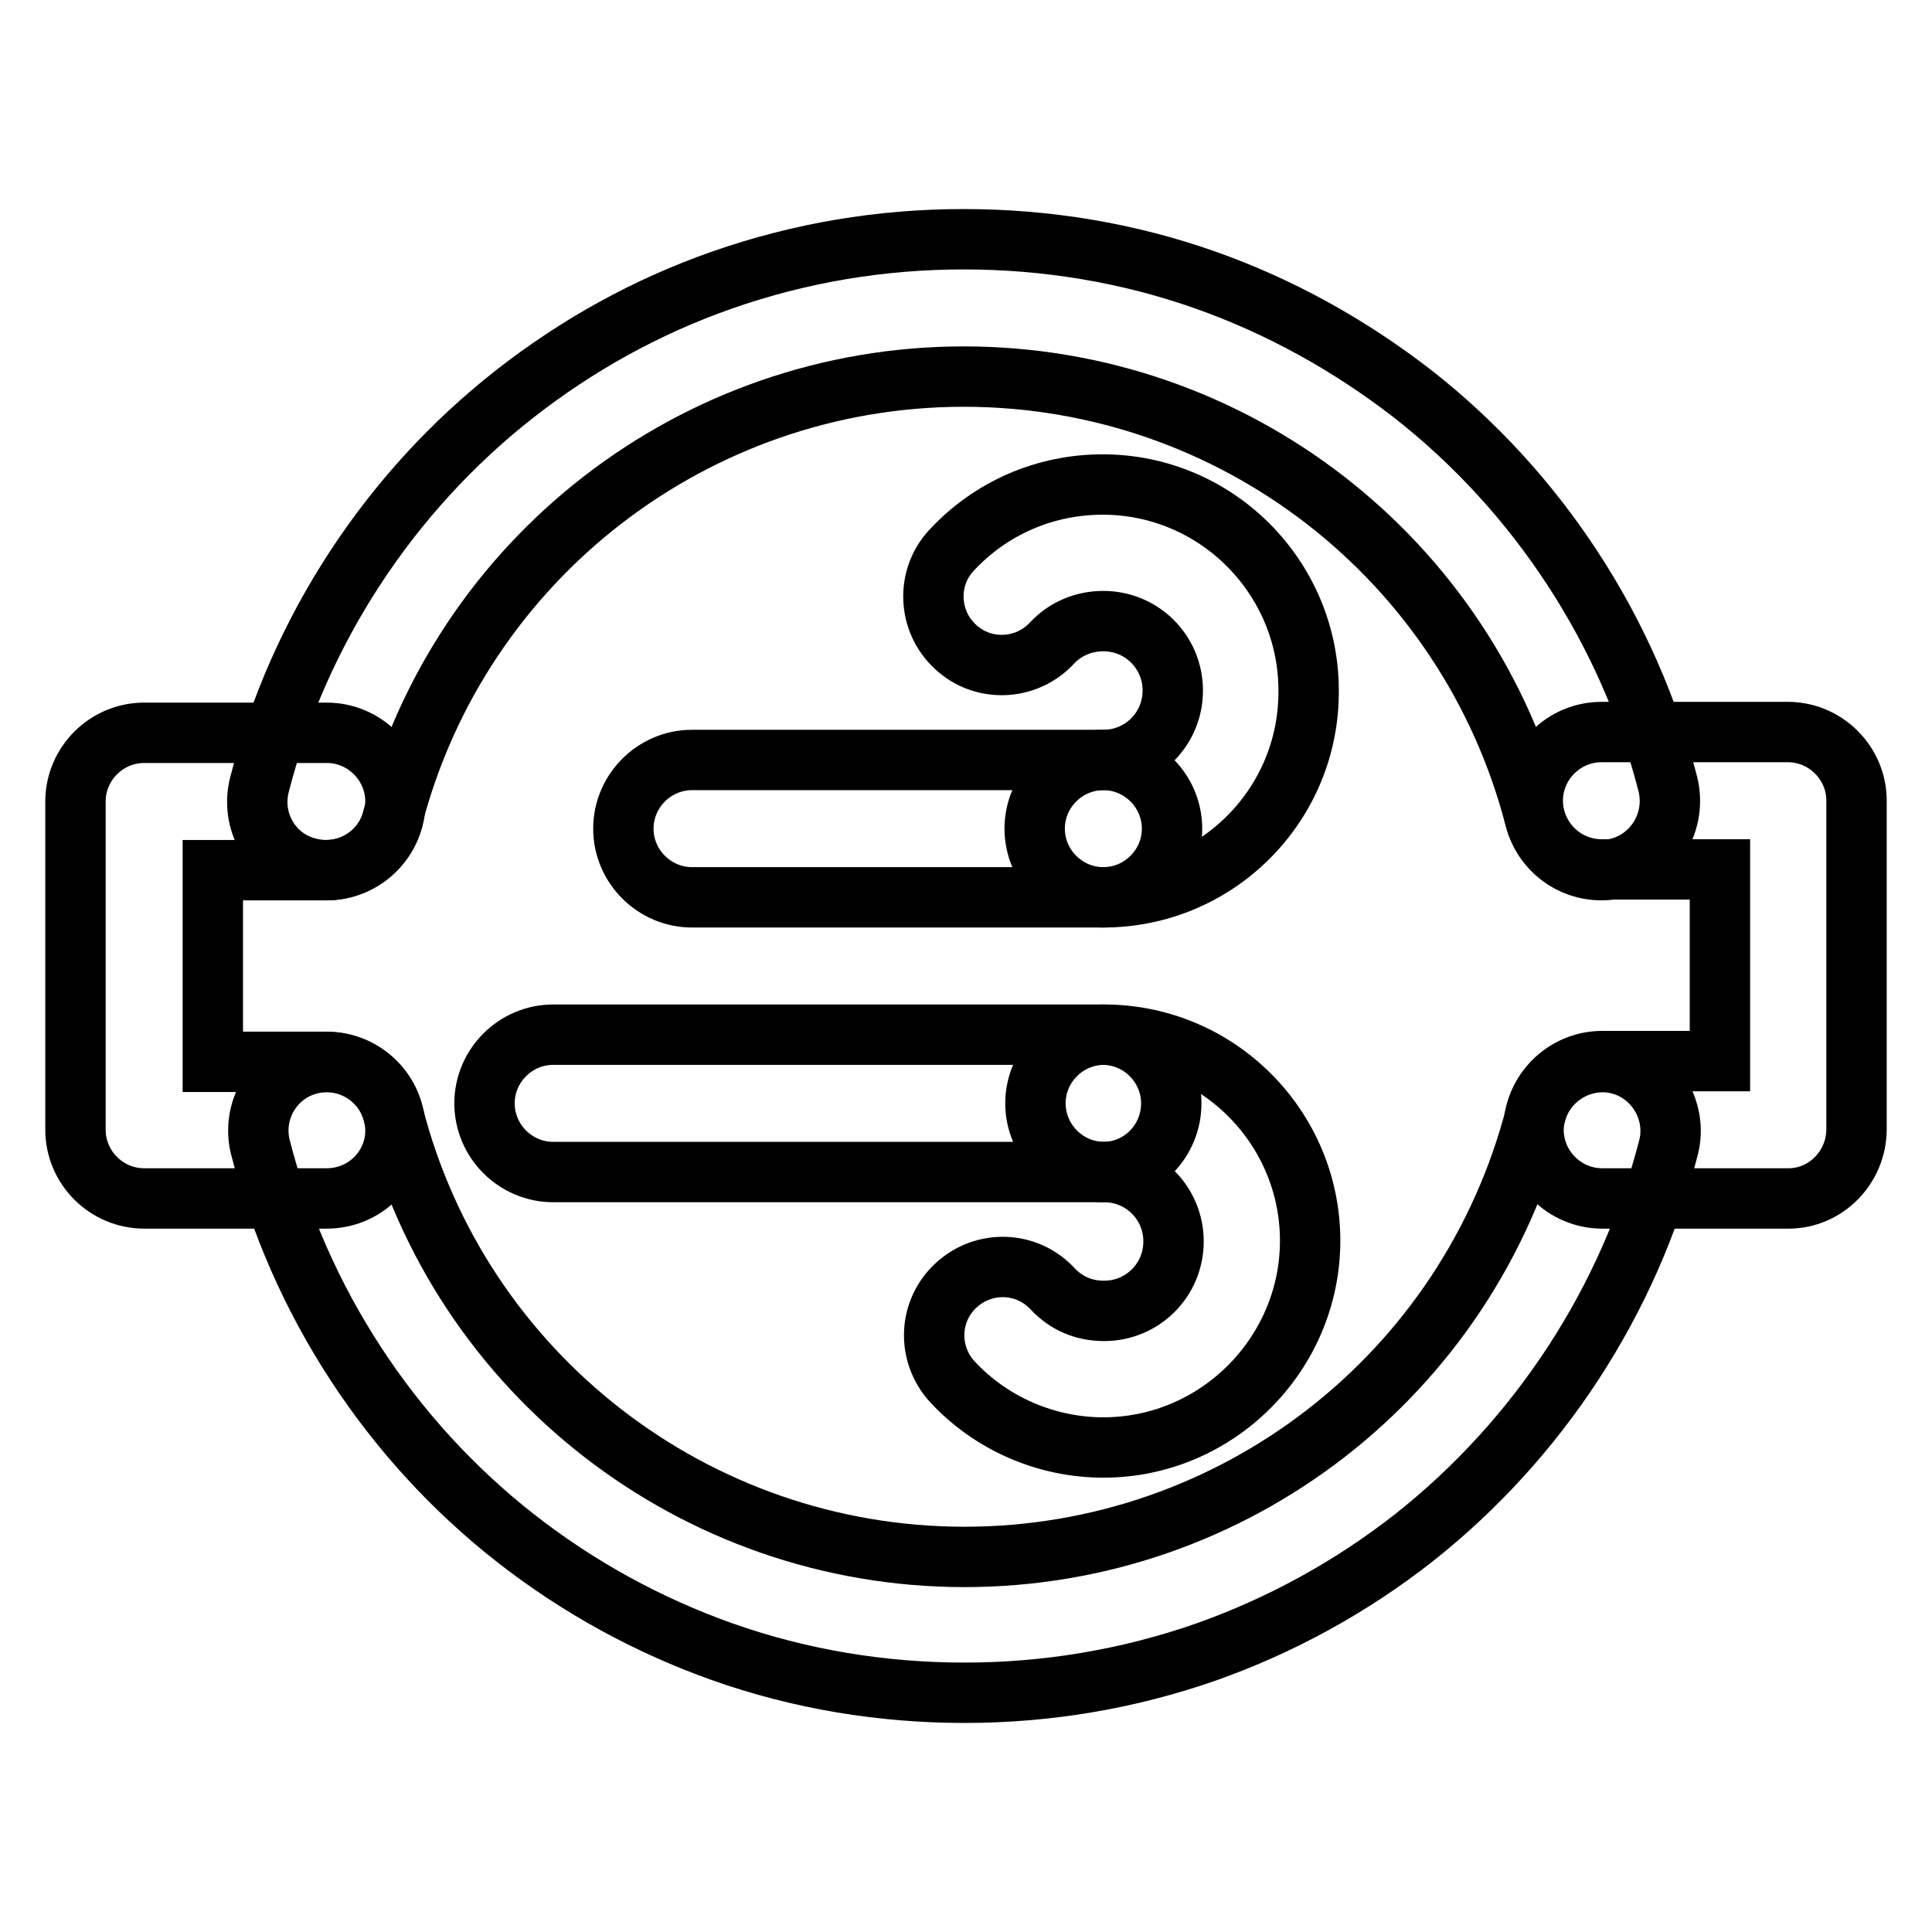
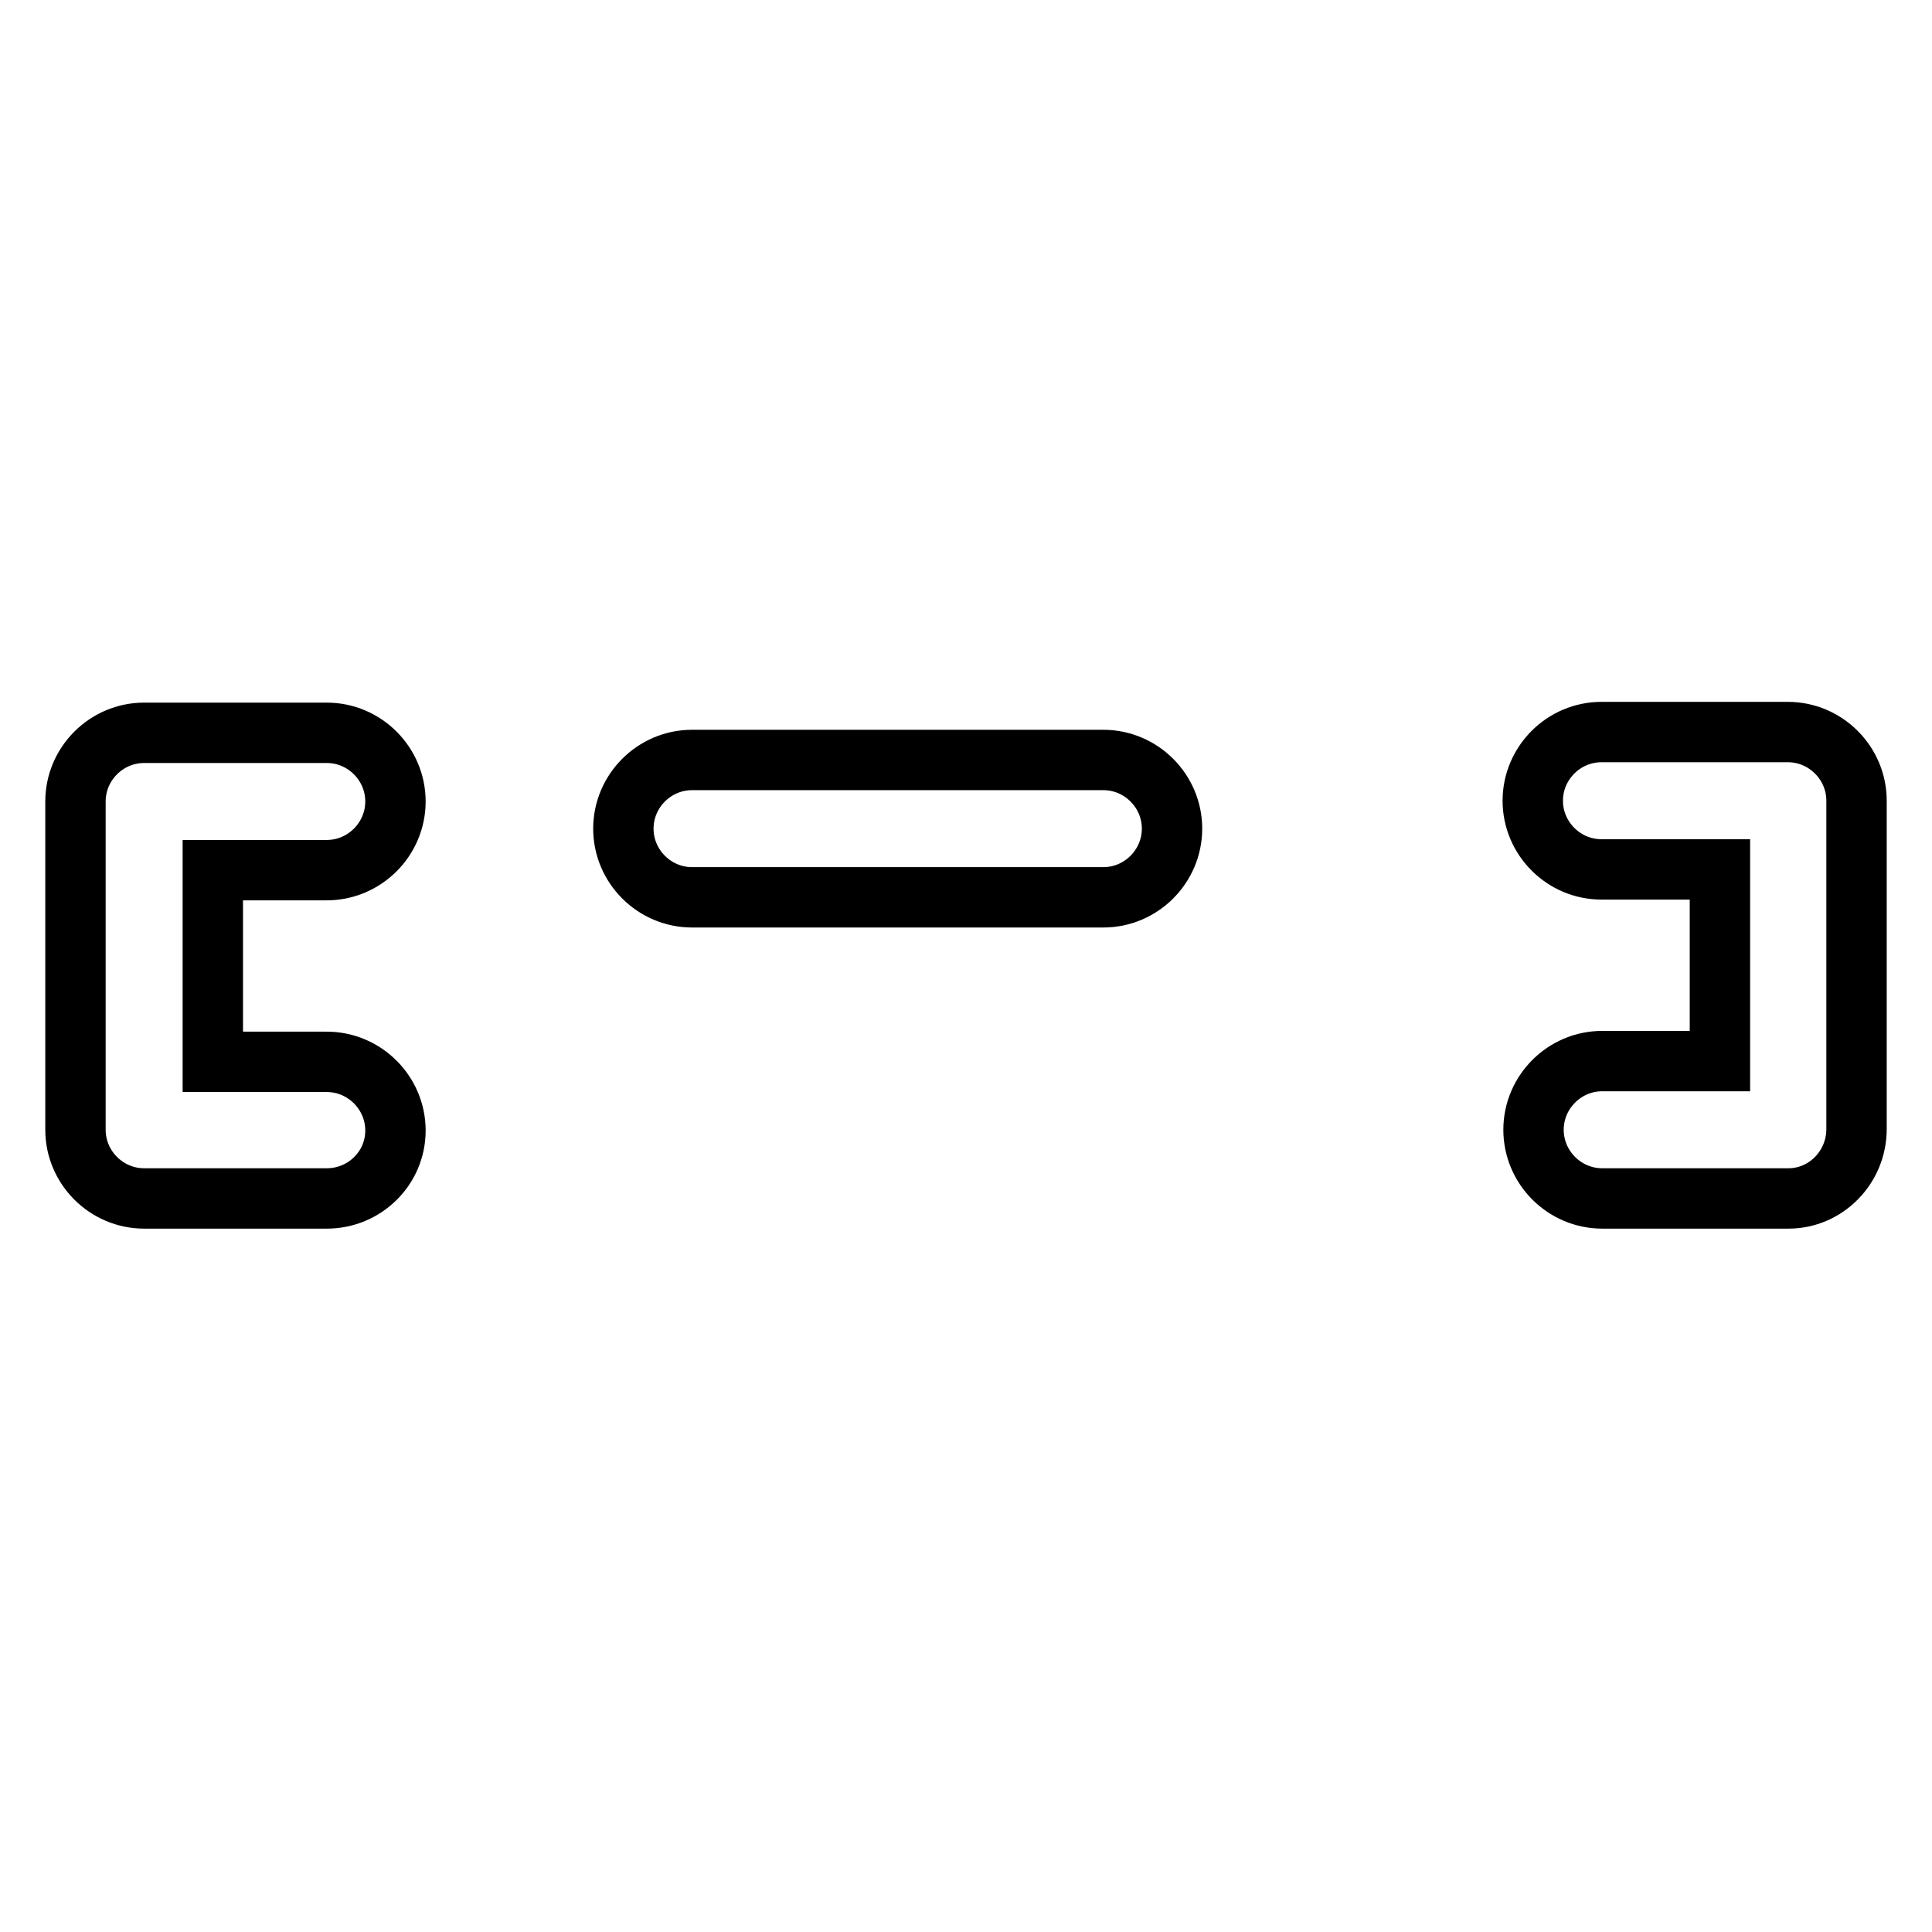
<svg xmlns="http://www.w3.org/2000/svg" version="1.1" x="0px" y="0px" viewBox="0 0 256 256" enable-background="new 0 0 256 256" xml:space="preserve">
  <g>
-     <path stroke-width="8" fill-opacity="0" stroke="#000000" d="M212.2,115.3c-4.1,0-7.7-2.7-8.8-6.8c-8.9-34.5-40-58.6-75.7-58.6C92.1,49.9,60.9,74,52,108.5 c-1.2,4.8-6.2,7.8-11.1,6.5c-4.9-1.2-7.8-6.2-6.5-11.1c5.2-20.3,17.2-38.7,33.8-51.7c8.3-6.5,17.5-11.6,27.5-15.1 c10.3-3.6,21-5.4,32-5.4c11,0,21.8,1.8,32,5.4c9.9,3.5,19.1,8.6,27.5,15.1c16.6,13,28.6,31.4,33.8,51.7c1.2,4.9-1.7,9.8-6.5,11.1 C213.7,115.2,213,115.3,212.2,115.3z M127.8,224.3c-11,0-21.8-1.8-32-5.4c-9.9-3.5-19.2-8.6-27.5-15.1 c-16.6-13-28.6-31.4-33.8-51.8c-1.2-4.8,1.7-9.8,6.6-11c4.8-1.2,9.8,1.7,11,6.6c8.8,34.5,40,58.7,75.7,58.7 c35.7,0,66.8-24.1,75.7-58.7c1.2-4.8,6.2-7.8,11-6.6c4.8,1.2,7.8,6.2,6.6,11c-5.2,20.3-17.2,38.7-33.8,51.8 c-8.3,6.5-17.6,11.6-27.5,15.1C149.5,222.5,138.7,224.3,127.8,224.3L127.8,224.3z" />
    <path stroke-width="8" fill-opacity="0" stroke="#000000" d="M43.3,158.8H19.1c-5,0-9.1-4.1-9.1-9.1v-43.5c0-5,4.1-9.1,9.1-9.1h24.2c5,0,9.1,4.1,9.1,9.1 s-4.1,9.1-9.1,9.1H28.2v25.4h15.1c5,0,9.1,4.1,9.1,9.1S48.3,158.8,43.3,158.8z M237,158.8h-24.7c-5,0-9.1-4.1-9.1-9.1 s4.1-9.1,9.1-9.1h15.6v-25.4h-15.7c-5,0-9.1-4.1-9.1-9.1s4.1-9.1,9.1-9.1h24.7c5,0,9.1,4.1,9.1,9.1v43.5 C246,154.7,241.9,158.8,237,158.8L237,158.8z M146.2,118.9H91.7c-5,0-9.1-4.1-9.1-9.1s4.1-9.1,9.1-9.1h54.5c5,0,9.1,4.1,9.1,9.1 S151.2,118.9,146.2,118.9z" />
-     <path stroke-width="8" fill-opacity="0" stroke="#000000" d="M146.2,118.9c-5,0-9.1-4.1-9.1-9.1s4.1-9.1,9.1-9.1c5.1,0,9.2-4.1,9.2-9.2c0-5.1-4.1-9.2-9.2-9.2 c-2.6,0-5,1-6.8,2.9c-3.4,3.7-9.2,3.9-12.8,0.5c-3.7-3.4-3.9-9.2-0.5-12.8c5.2-5.6,12.4-8.7,20-8.7c15.1,0,27.3,12.3,27.3,27.3 C173.5,106.6,161.3,118.9,146.2,118.9z M146.2,155.3H73.3c-5,0-9.1-4.1-9.1-9.1c0-5,4.1-9.1,9.1-9.1h72.8c5,0,9.1,4.1,9.1,9.1 C155.2,151.2,151.2,155.3,146.2,155.3z" />
-     <path stroke-width="8" fill-opacity="0" stroke="#000000" d="M146.2,191.8c-7.6,0-14.9-3.2-20-8.7c-3.4-3.7-3.2-9.4,0.5-12.8c3.7-3.4,9.4-3.2,12.8,0.5 c1.8,1.9,4.1,2.9,6.8,2.9c5.1,0,9.2-4.1,9.2-9.2c0-5.1-4.1-9.2-9.2-9.2c-5,0-9.1-4.1-9.1-9.1c0-5,4.1-9.1,9.1-9.1 c15.1,0,27.3,12.3,27.3,27.3S161.3,191.8,146.2,191.8z" />
  </g>
</svg>